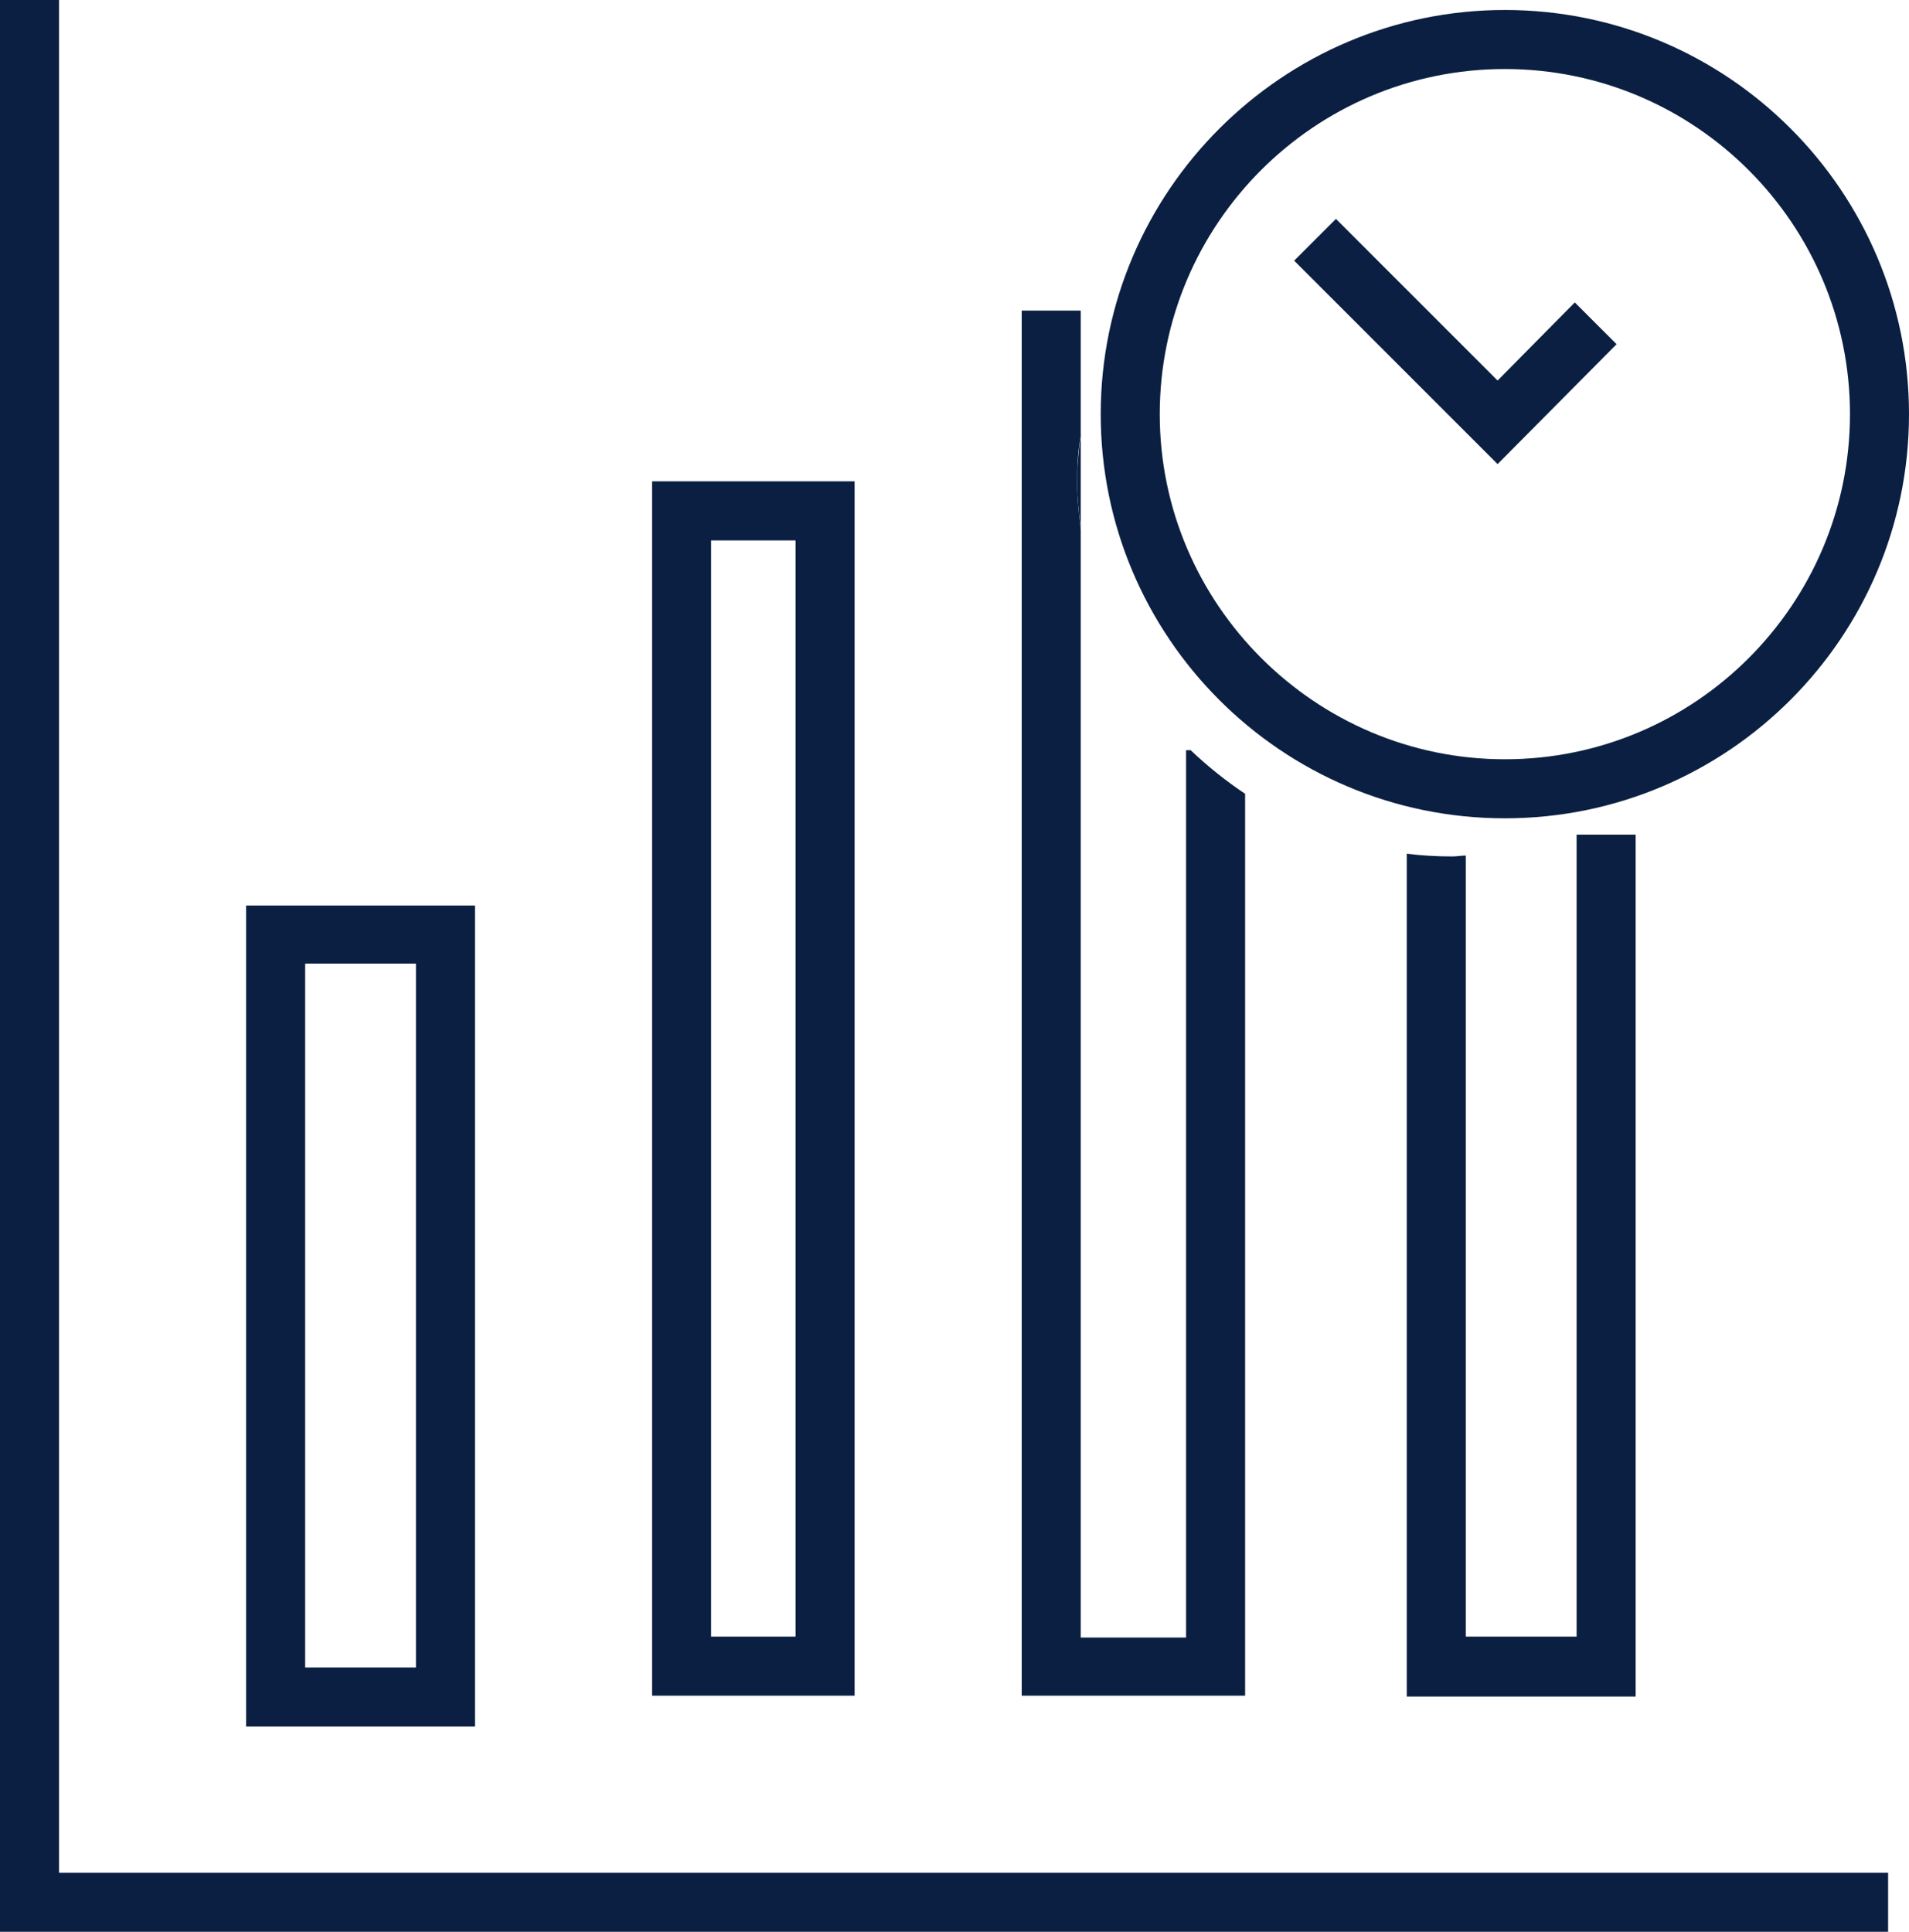
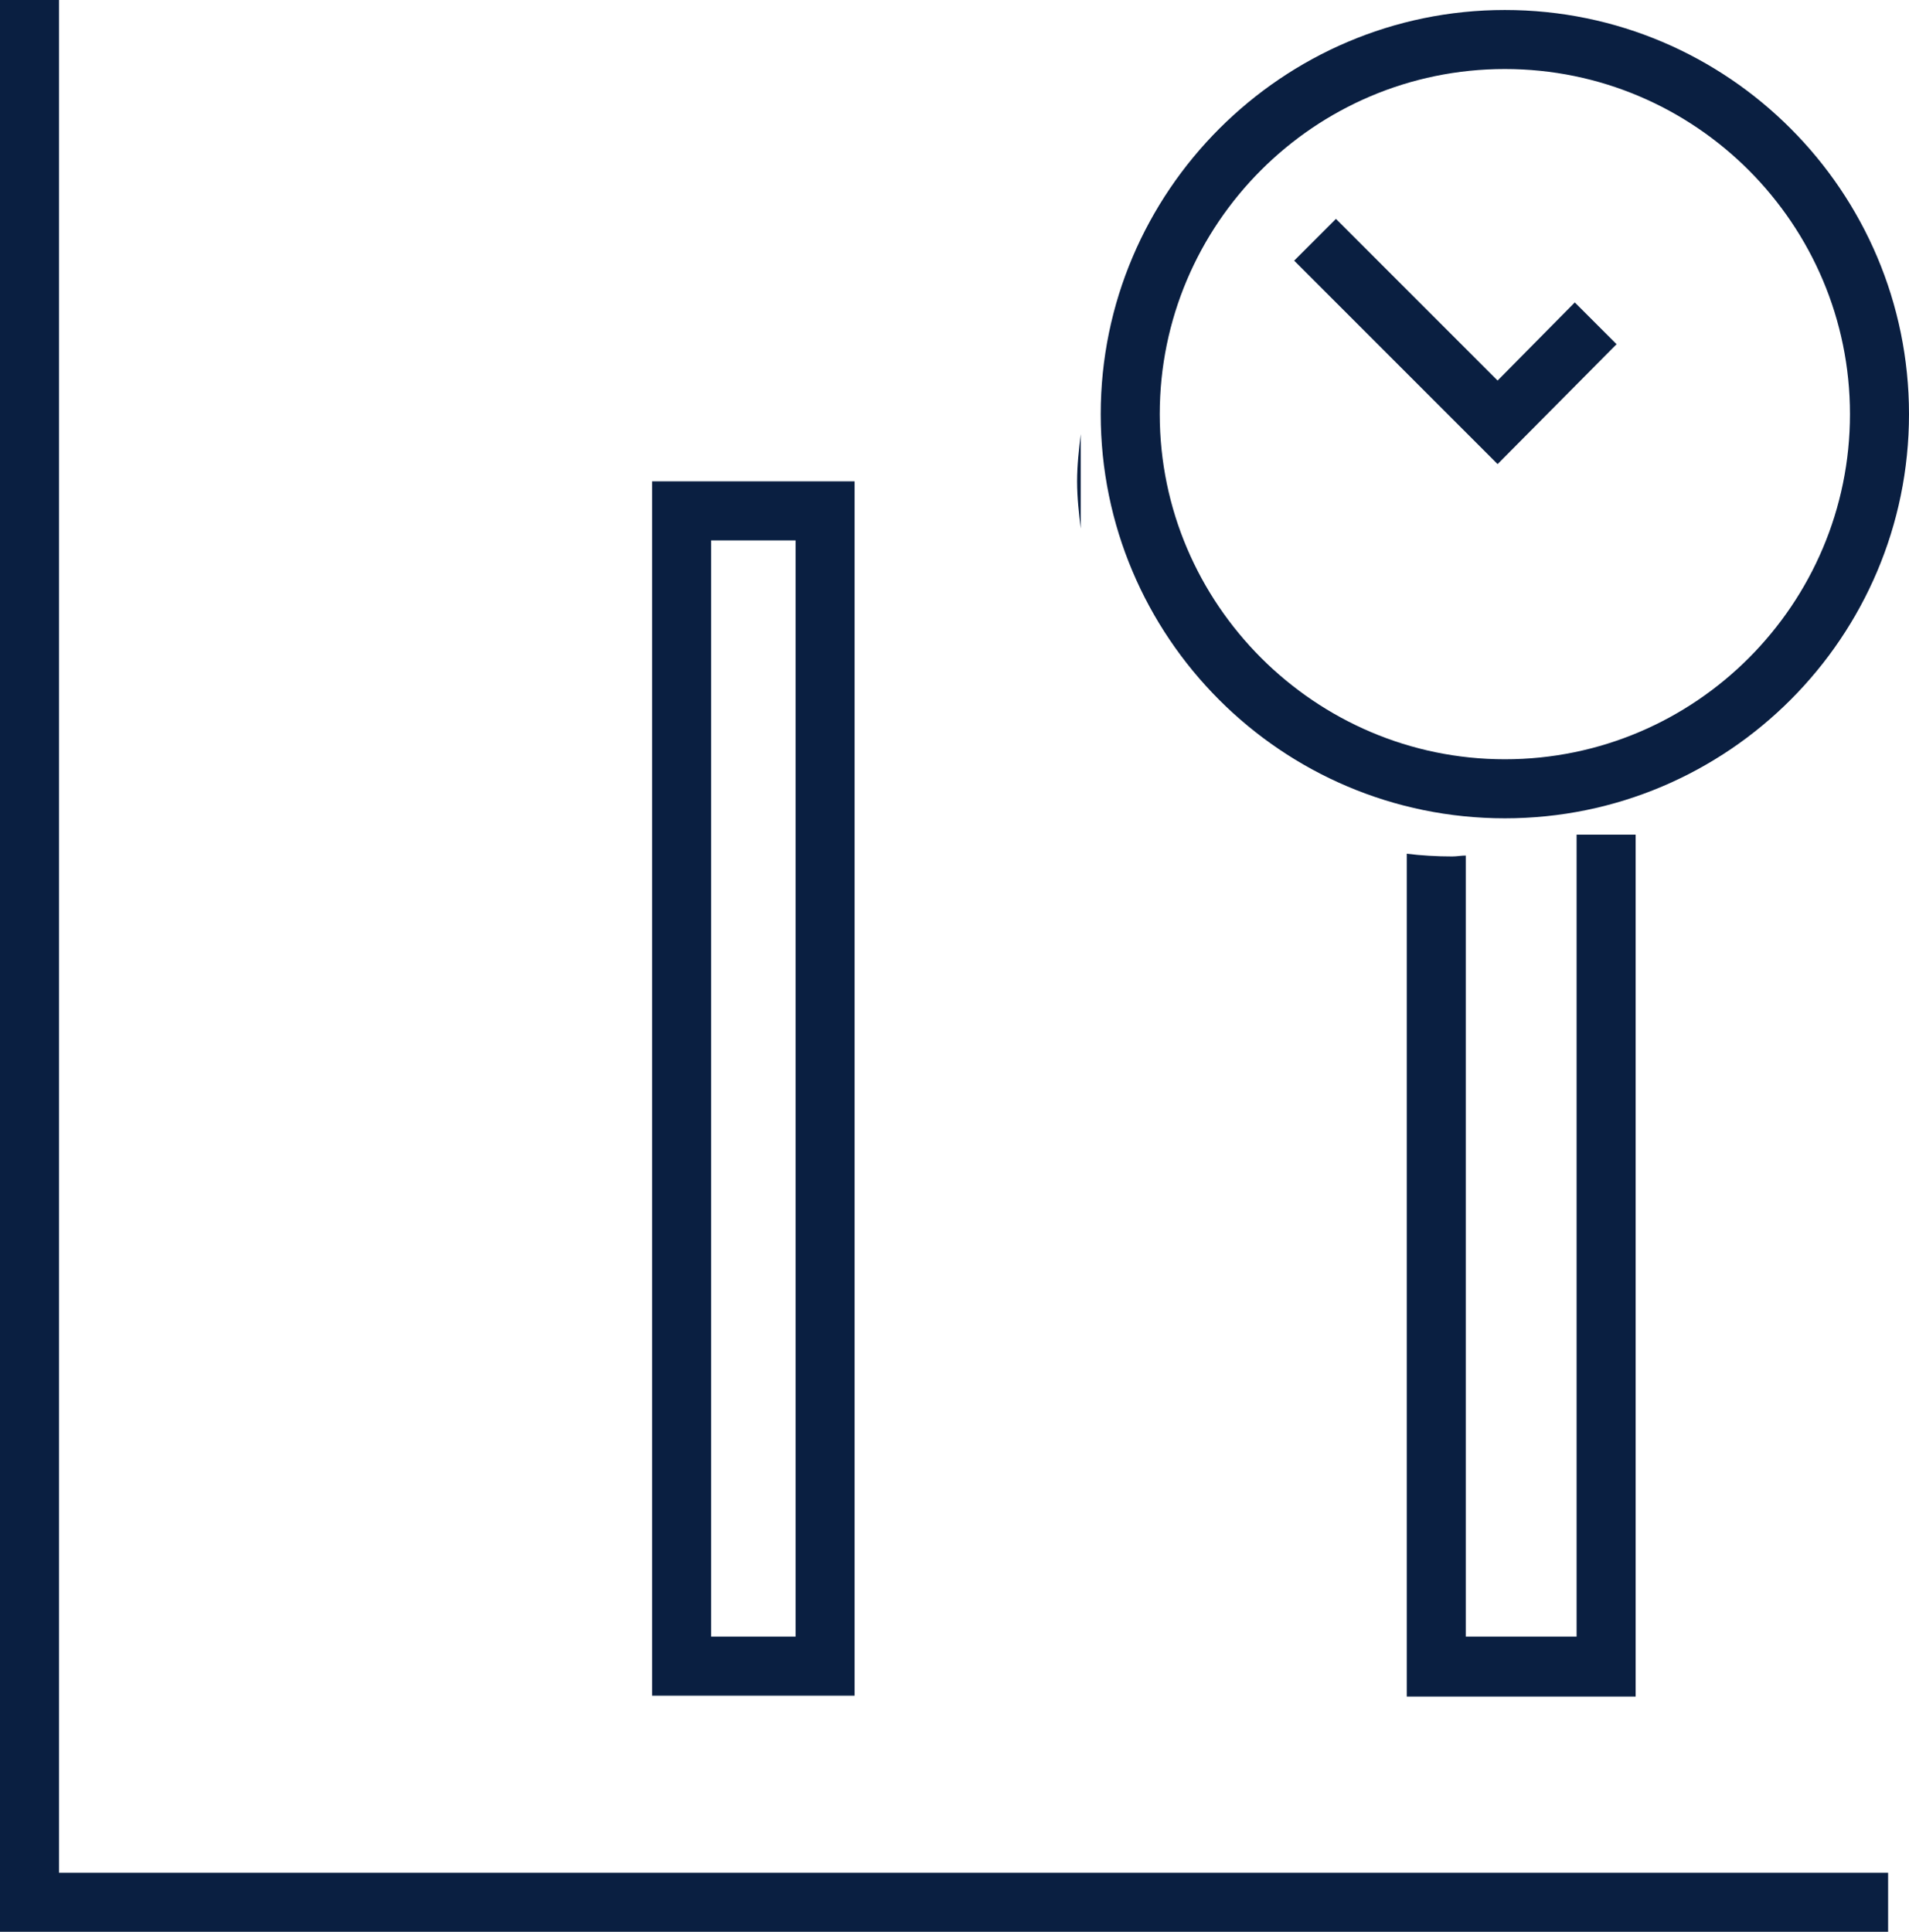
<svg xmlns="http://www.w3.org/2000/svg" version="1.1" id="Layer_1" x="0px" y="0px" viewBox="0 0 210.2 212.7" style="enable-background:new 0 0 210.2 212.7;" xml:space="preserve">
  <style type="text/css">
	.st0{fill:#0A1F41;}
	.st1{fill:none;}
</style>
  <g>
    <g>
      <path class="st0" d="M165.7,90.1c-24.6,0-44.5-20-44.5-44.5s20-44.5,44.5-44.5c24.6,0,44.5,20,44.5,44.5S190.3,90.1,165.7,90.1z     M165.7,7.6c-21,0-38,17.1-38,38s17.1,38,38,38c21,0,38-17.1,38-38S186.7,7.6,165.7,7.6z" />
    </g>
    <g>
      <g>
        <polygon class="st0" points="207.9,212.7 0,212.7 0,0 6.5,0 6.5,206.2 207.9,206.2    " />
      </g>
    </g>
    <g>
      <g>
-         <path class="st0" d="M52.3,190.1H27.1V99.7h25.2V190.1z M33.6,183.6h12.2v-77.5H33.6V183.6z" />
-       </g>
+         </g>
    </g>
    <g>
      <g>
        <path class="st0" d="M94.1,186.7H71.8V53h22.3V186.7z M78.3,180.2h9.3V59.5h-9.3V180.2z" />
      </g>
    </g>
    <g>
      <g>
        <path class="st1" d="M130.6,180.2V82.6h0.5c-6.5-6.4-10.9-14.9-12.1-24.4v122H130.6z" />
      </g>
      <g>
        <path class="st1" d="M173.6,180.2V91.9c-3.8,1.3-7.9,2.1-12.2,2.3v86H173.6z" />
      </g>
      <g>
-         <path class="st0" d="M130.6,82.6v97.7H119v-122c-0.2-1.7-0.4-3.4-0.4-5.2s0.1-3.5,0.4-5.2V34.2h-6.5v152.5h24.6V87.4     c-2.1-1.4-4.1-3-6-4.8H130.6z" />
-       </g>
+         </g>
      <g>
        <path class="st0" d="M119,58.2V47.8c-0.2,1.7-0.4,3.4-0.4,5.2S118.8,56.5,119,58.2z" />
      </g>
      <g>
        <path class="st0" d="M173.6,180.2h-12.2v-86c-0.5,0-1,0.1-1.5,0.1c-1.7,0-3.4-0.1-5-0.3v92.8h25.2V91.9h-6.4c0,0-0.1,0-0.1,0     V180.2z" />
      </g>
      <g>
-         <path class="st0" d="M173.6,91.9c0,0,0.1,0,0.1,0L173.6,91.9L173.6,91.9z" />
-       </g>
+         </g>
    </g>
    <g>
      <polygon class="st0" points="164.9,51.1 142.5,28.7 147.1,24.1 164.9,41.9 173.4,33.3 178,37.9   " />
    </g>
  </g>
</svg>